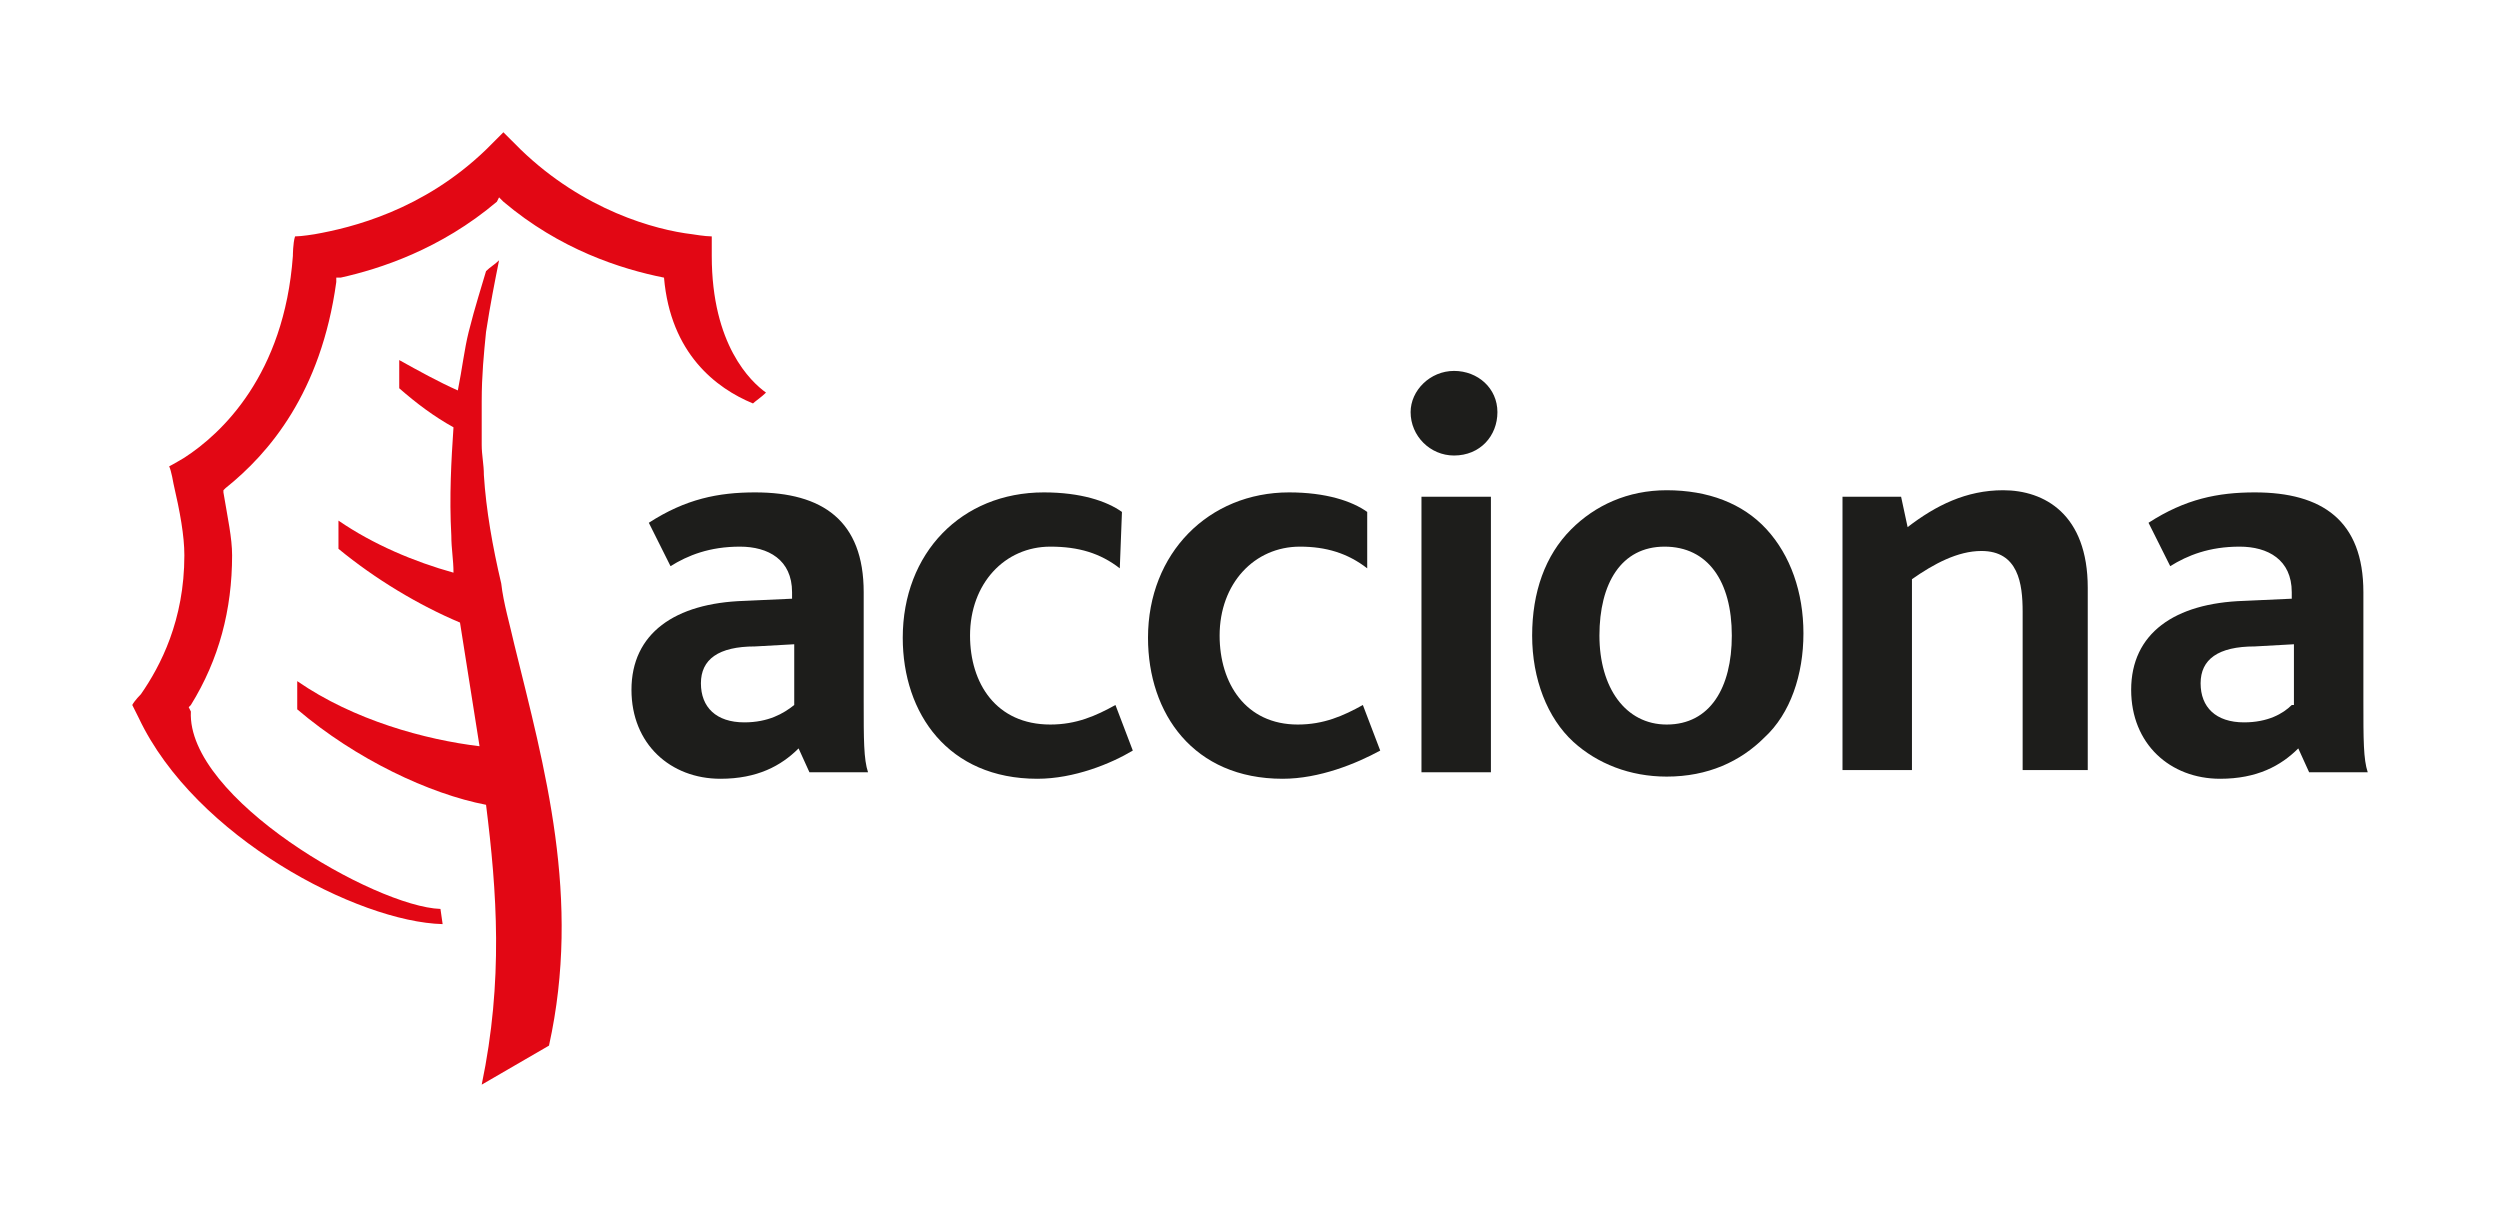
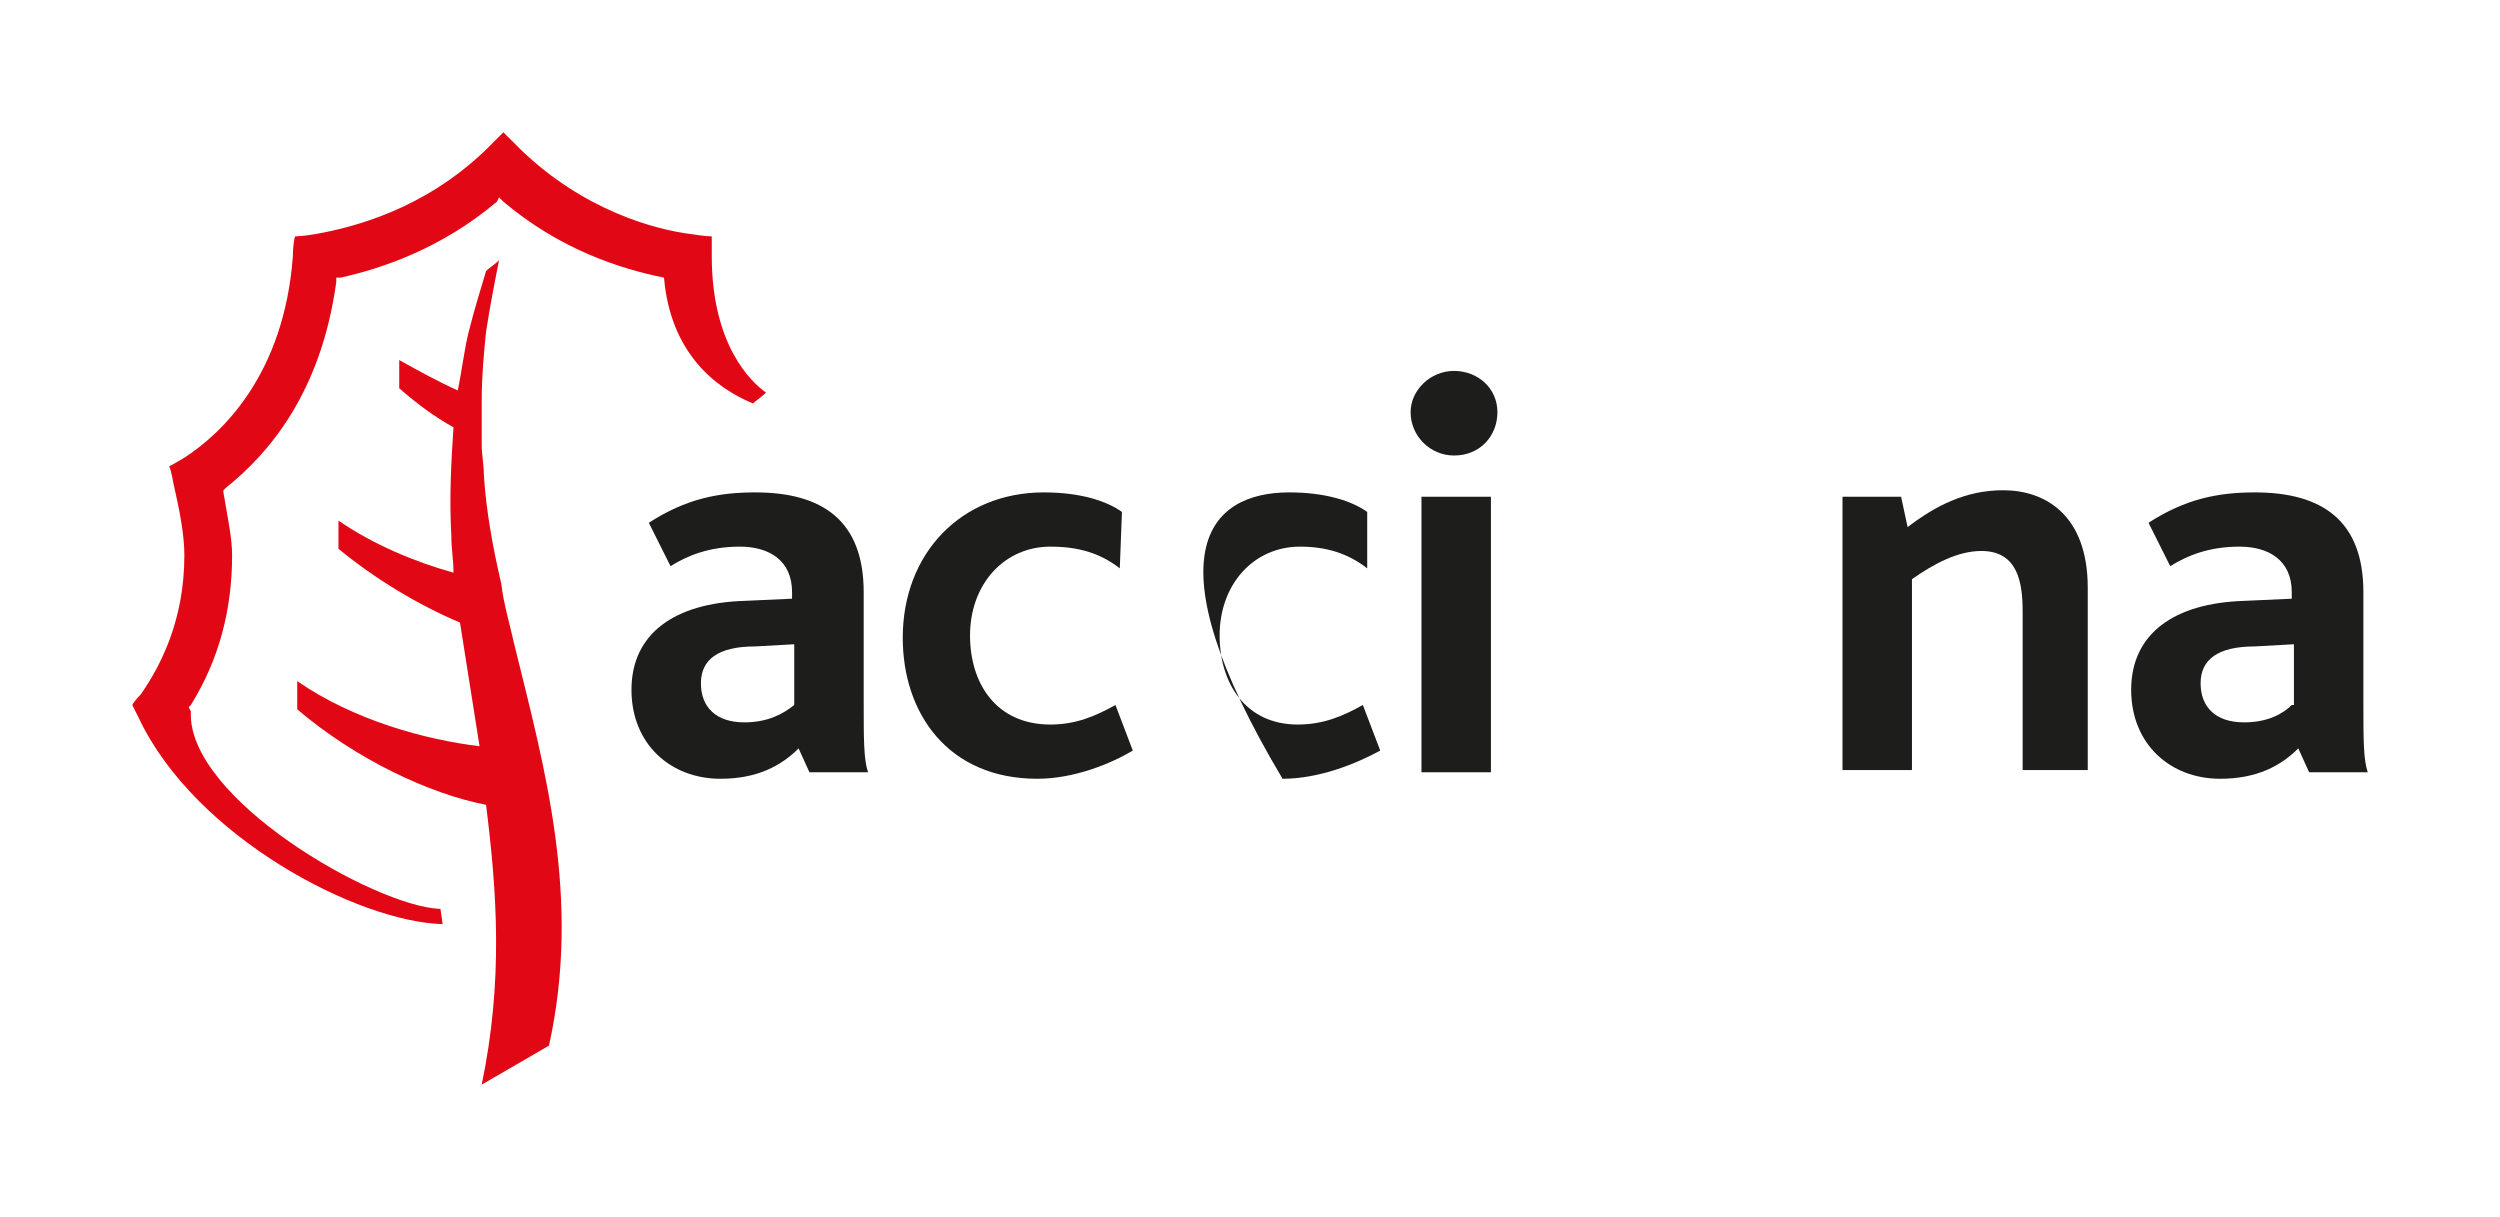
<svg xmlns="http://www.w3.org/2000/svg" width="189" height="92" viewBox="0 0 189 92" fill="none">
  <path fill-rule="evenodd" clip-rule="evenodd" d="M60.044 53.298C59.224 53.954 58.075 54.611 56.271 54.611C54.138 54.611 52.989 53.462 52.989 51.658C52.989 49.854 54.302 48.87 57.091 48.87L60.044 48.706V53.298ZM65.623 58.383C65.295 57.399 65.295 55.922 65.295 52.97V44.77C65.295 39.358 62.177 37.225 57.091 37.225C54.302 37.225 51.84 37.718 49.051 39.522L50.692 42.802C52.005 41.982 53.645 41.326 55.942 41.326C58.075 41.326 59.88 42.31 59.88 44.77V45.262L56.271 45.426C51.02 45.59 47.739 47.886 47.739 52.15C47.739 56.251 50.692 58.875 54.466 58.875C57.255 58.875 59.06 57.891 60.373 56.579L61.193 58.383H65.623Z" fill="#1D1D1B" />
  <path fill-rule="evenodd" clip-rule="evenodd" d="M78.421 58.875C71.694 58.875 68.248 53.954 68.248 48.214C68.248 41.818 72.678 37.225 78.913 37.225C81.703 37.225 83.671 37.882 84.82 38.702L84.656 42.966C83.179 41.818 81.538 41.326 79.405 41.326C75.96 41.326 73.335 44.114 73.335 48.05C73.335 51.658 75.303 54.775 79.405 54.775C81.374 54.775 82.851 54.118 84.328 53.298L85.64 56.743C83.999 57.727 81.21 58.875 78.421 58.875Z" fill="#1D1D1B" />
-   <path fill-rule="evenodd" clip-rule="evenodd" d="M96.962 58.875C90.234 58.875 86.789 53.954 86.789 48.214C86.789 41.818 91.383 37.225 97.454 37.225C100.243 37.225 102.212 37.882 103.361 38.702V42.966C101.884 41.818 100.243 41.326 98.274 41.326C94.829 41.326 92.203 44.114 92.203 48.05C92.203 51.658 94.172 54.775 98.11 54.775C100.079 54.775 101.556 54.118 103.032 53.298L104.345 56.743C102.54 57.727 99.751 58.875 96.962 58.875Z" fill="#1D1D1B" />
+   <path fill-rule="evenodd" clip-rule="evenodd" d="M96.962 58.875C86.789 41.818 91.383 37.225 97.454 37.225C100.243 37.225 102.212 37.882 103.361 38.702V42.966C101.884 41.818 100.243 41.326 98.274 41.326C94.829 41.326 92.203 44.114 92.203 48.05C92.203 51.658 94.172 54.775 98.11 54.775C100.079 54.775 101.556 54.118 103.032 53.298L104.345 56.743C102.54 57.727 99.751 58.875 96.962 58.875Z" fill="#1D1D1B" />
  <path fill-rule="evenodd" clip-rule="evenodd" d="M109.924 34.437C108.119 34.437 106.642 32.961 106.642 31.157C106.642 29.517 108.119 28.041 109.924 28.041C111.729 28.041 113.205 29.353 113.205 31.157C113.205 32.961 111.893 34.437 109.924 34.437ZM107.463 58.383H112.713V37.553H107.463V58.383Z" fill="#1D1D1B" />
-   <path fill-rule="evenodd" clip-rule="evenodd" d="M130.925 48.05C130.925 51.986 129.285 54.775 126.003 54.775C122.886 54.775 120.917 51.986 120.917 48.05C120.917 44.114 122.558 41.326 125.839 41.326C129.121 41.326 130.925 43.95 130.925 48.05ZM136.34 47.886C136.34 44.77 135.356 41.982 133.551 40.014C131.746 38.046 129.121 37.062 126.003 37.062C123.05 37.062 120.589 38.21 118.784 40.014C116.815 41.982 115.83 44.77 115.83 48.05C115.83 51.33 116.979 54.282 118.948 56.087C120.753 57.727 123.214 58.711 126.003 58.711C129.121 58.711 131.582 57.563 133.387 55.758C135.356 53.954 136.34 51.002 136.34 47.886Z" fill="#1D1D1B" />
  <path fill-rule="evenodd" clip-rule="evenodd" d="M152.912 58.383V46.246C152.912 44.114 152.584 41.654 149.794 41.654C147.989 41.654 146.185 42.638 144.544 43.786V58.219H139.293V37.553H143.723L144.216 39.85C146.349 38.21 148.646 37.062 151.435 37.062C154.553 37.062 157.834 38.866 157.834 44.442V58.219H152.912V58.383Z" fill="#1D1D1B" />
  <path fill-rule="evenodd" clip-rule="evenodd" d="M173.257 53.298C172.601 53.954 171.452 54.611 169.648 54.611C167.515 54.611 166.366 53.462 166.366 51.658C166.366 49.854 167.679 48.87 170.468 48.87L173.421 48.706V53.298H173.257ZM179 58.383C178.672 57.399 178.672 55.922 178.672 52.97V44.77C178.672 39.358 175.554 37.225 170.468 37.225C167.679 37.225 165.218 37.718 162.428 39.522L164.069 42.802C165.382 41.982 167.022 41.326 169.319 41.326C171.452 41.326 173.257 42.31 173.257 44.77V45.262L169.648 45.426C164.397 45.59 161.116 47.886 161.116 52.15C161.116 56.251 164.069 58.875 167.843 58.875C170.632 58.875 172.437 57.891 173.75 56.579L174.57 58.383H179Z" fill="#1D1D1B" />
  <path fill-rule="evenodd" clip-rule="evenodd" d="M38.878 48.706C38.55 47.23 38.058 45.59 37.894 44.114C37.238 41.326 36.745 38.538 36.581 35.913C36.581 35.093 36.417 34.437 36.417 33.617C36.417 32.469 36.417 31.321 36.417 30.337C36.417 28.369 36.581 26.729 36.745 25.089C37.074 22.957 37.402 21.317 37.73 19.677C37.402 20.005 37.074 20.169 36.745 20.497C36.417 21.645 35.925 23.121 35.433 25.089C35.105 26.401 34.941 27.877 34.612 29.517C33.136 28.861 31.659 28.041 30.182 27.221V29.353C31.495 30.501 32.808 31.485 34.284 32.305C34.12 34.765 33.956 37.553 34.12 40.506C34.12 41.49 34.284 42.31 34.284 43.294C31.331 42.474 28.213 41.162 25.588 39.358V41.49C28.378 43.786 31.659 45.754 34.776 47.066C35.269 50.182 35.761 53.298 36.253 56.415C32.151 55.923 26.737 54.447 22.471 51.494V53.626C26.901 57.399 32.479 60.023 36.745 60.843C37.566 67.403 38.058 74.128 36.417 82L41.504 79.048C43.965 67.895 41.175 58.055 38.878 48.706Z" fill="#E20714" />
  <path fill-rule="evenodd" clip-rule="evenodd" d="M33.463 69.863C27.064 69.699 14.758 63.303 10.492 54.282C10.492 54.282 10.164 53.626 10 53.298C10.164 52.97 10.656 52.478 10.656 52.478C12.133 50.346 13.938 46.902 13.938 41.982C13.938 40.506 13.61 38.702 13.117 36.569C13.117 36.569 12.953 35.585 12.789 35.257C13.117 35.093 13.938 34.601 13.938 34.601C16.727 32.797 21.485 28.369 22.142 19.349C22.142 19.349 22.142 18.364 22.306 17.872C22.798 17.872 23.782 17.708 23.782 17.708C26.572 17.216 31.986 15.904 36.745 11.312C36.745 11.312 37.565 10.492 38.057 10C38.385 10.328 39.37 11.312 39.37 11.312C44.128 15.904 49.542 17.38 52.332 17.708C52.332 17.708 53.316 17.872 53.809 17.872C53.809 18.364 53.809 19.349 53.809 19.349C53.809 26.073 56.762 28.861 57.91 29.681C57.582 30.009 57.09 30.337 56.926 30.501C54.137 29.353 50.691 26.729 50.199 20.989C46.917 20.333 42.323 18.857 38.057 15.248L37.729 14.92L37.565 15.248C33.299 18.857 28.705 20.333 25.751 20.989H25.423V21.317C24.275 29.681 20.337 34.273 17.055 36.898L16.891 37.062V37.225C17.219 39.194 17.547 40.67 17.547 41.982C17.547 46.082 16.563 49.854 14.43 53.298L14.266 53.462L14.43 53.79C14.102 60.351 28.377 68.551 33.299 68.715L33.463 69.863Z" fill="#E20714" />
</svg>